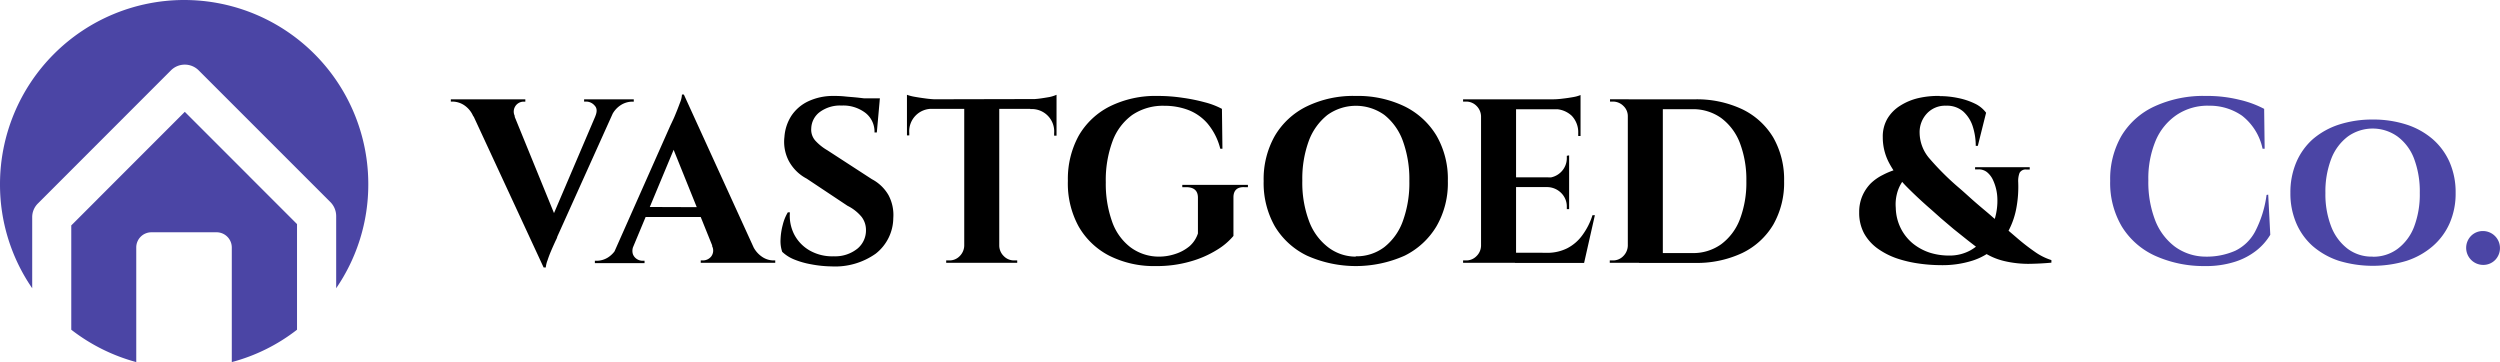
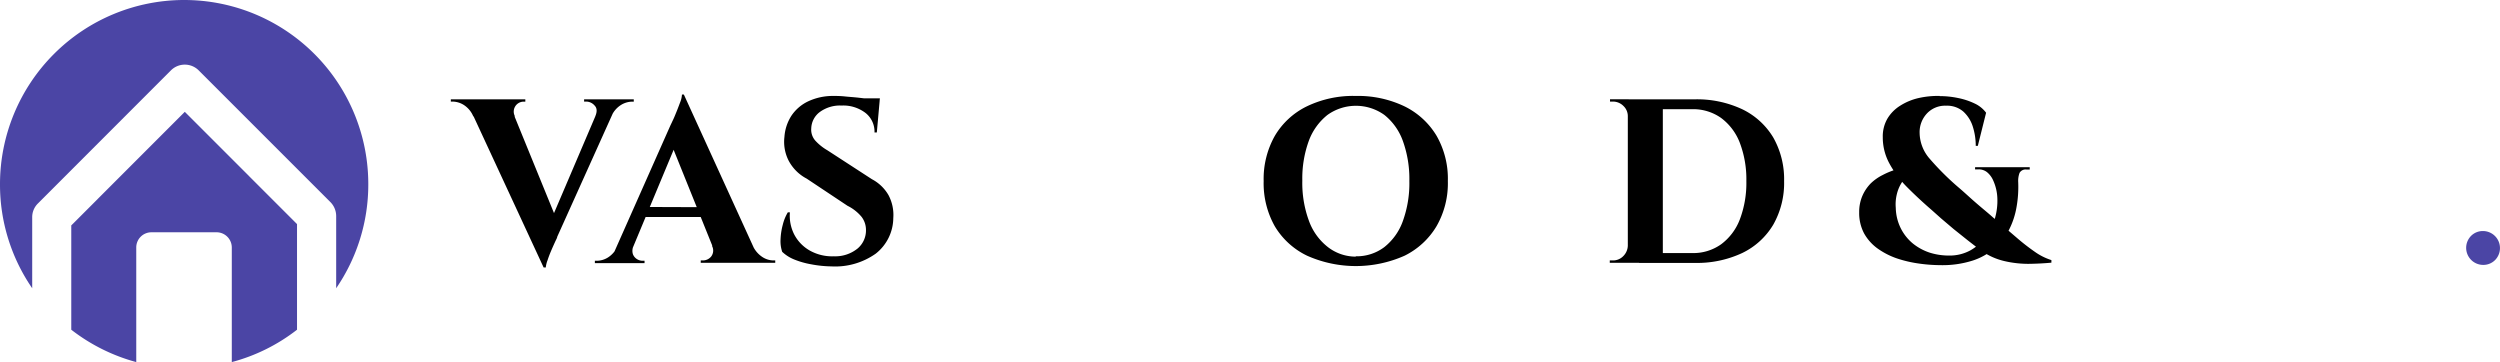
<svg xmlns="http://www.w3.org/2000/svg" viewBox="0 0 302 43.74">
  <defs>
    <style>.cls-1{fill:#4b45a5;}</style>
  </defs>
  <title>Asset 2SVG</title>
  <g id="Layer_2" data-name="Layer 2">
    <g id="Layer_1-2" data-name="Layer 1">
      <path d="M62.17,14.05h-5a3,3,0,0,0-1.14-1.37,2.66,2.66,0,0,0-1.34-.41h-.23V12h9v.28h-.25a1.2,1.2,0,0,0-1,1.78Zm3.5,18.26L56.33,12.16h5.05l6,14.7Zm0,0-.08-3.44,7.17-16.8h2L67.31,28.61c0,.12-.13.33-.27.64s-.3.66-.47,1.06-.31.77-.43,1.14a3.26,3.26,0,0,0-.21.86Zm6.24-18.26c.24-.57.22-1-.09-1.31a1.36,1.36,0,0,0-1-.47h-.26V12h6v.28h-.25a2.62,2.62,0,0,0-1.31.41,3,3,0,0,0-1.15,1.37Z" />
      <path d="M76.54,29.69a1.38,1.38,0,0,0-.09,1,1.2,1.2,0,0,0,.48.6,1.28,1.28,0,0,0,.68.21h.25v.29h-6v-.29h.26a2.57,2.57,0,0,0,1.34-.41,3,3,0,0,0,1.14-1.36Zm6.07-18.27.11,3.45-7,16.79H73.66L81,15.12c.06-.11.15-.32.3-.63s.29-.67.45-1.06.3-.78.44-1.14a2.8,2.8,0,0,0,.19-.87Zm3,13.61v1.18h-8.3V25Zm-3-13.61,9.2,20.16h-5L80.88,16.87ZM86,29.69h4.94a3.18,3.18,0,0,0,1.16,1.36,2.48,2.48,0,0,0,1.33.41h.22v.29h-9v-.29h.25a1.29,1.29,0,0,0,1-.46A1.18,1.18,0,0,0,86,29.69Z" />
      <path d="M100.67,11.59c.38,0,.84,0,1.4.06s1.13.09,1.72.16,1.11.13,1.55.19a4.74,4.74,0,0,1,.92.21L105.92,16h-.28a2.88,2.88,0,0,0-1.09-2.36,4.43,4.43,0,0,0-2.89-.89,4.13,4.13,0,0,0-2.64.79A2.56,2.56,0,0,0,98,15.49,2,2,0,0,0,98.5,17a6.16,6.16,0,0,0,1.44,1.15l5.39,3.5a5,5,0,0,1,2,1.92,5.1,5.1,0,0,1,.58,2.77,5.53,5.53,0,0,1-2.12,4.3,8.48,8.48,0,0,1-5.36,1.54A13.79,13.79,0,0,1,98,31.93a10,10,0,0,1-2.07-.59,4.58,4.58,0,0,1-1.44-.92,4,4,0,0,1-.2-1.5,7.92,7.92,0,0,1,.27-1.77,5.38,5.38,0,0,1,.61-1.5h.25a5,5,0,0,0,.52,2.67,4.78,4.78,0,0,0,1.87,1.94,5.48,5.48,0,0,0,2.92.7,4.28,4.28,0,0,0,2.88-.95,2.86,2.86,0,0,0,1-2.22,2.6,2.6,0,0,0-.52-1.58,5.2,5.2,0,0,0-1.71-1.35l-4.93-3.28a5.18,5.18,0,0,1-2.18-2.17,5,5,0,0,1-.51-2.88A5.41,5.41,0,0,1,95.59,14a5,5,0,0,1,2-1.74A7,7,0,0,1,100.67,11.59Zm5.62.29-.06.59H102.9v-.59Z" />
-       <path d="M109.56,11.45a5.26,5.26,0,0,0,.86.23c.39.07.82.14,1.29.2A12.37,12.37,0,0,0,113,12l-3.44.31Zm18.07.51v1.19H109.56V12Zm-14.94,1.1v.09a2.71,2.71,0,0,0-2.85,2.9v.31l-.28,0V13.06Zm3.87,16.63v2.06H114.3v-.29h.37a1.71,1.71,0,0,0,1.26-.52,1.85,1.85,0,0,0,.55-1.25Zm4.15-17.62V31.75h-4.23V12.07Zm-.08,17.62h.08a1.8,1.8,0,0,0,.55,1.25,1.71,1.71,0,0,0,1.26.52h.36v.29h-2.25Zm7-18.24v.82L124.18,12a12.1,12.1,0,0,0,1.31-.08c.47-.06.89-.13,1.29-.2A4.36,4.36,0,0,0,127.63,11.45Zm0,1.61v3.33l-.29,0v-.31a2.7,2.7,0,0,0-2.88-2.9v-.09Z" />
-       <path d="M149,23.84V28.5a8,8,0,0,1-2,1.69,12.44,12.44,0,0,1-3.22,1.4,14.48,14.48,0,0,1-4.13.55A12,12,0,0,1,134,30.89a9,9,0,0,1-3.72-3.57A10.8,10.8,0,0,1,129,21.84a10.83,10.83,0,0,1,1.31-5.45,9,9,0,0,1,3.76-3.54,12.4,12.4,0,0,1,5.77-1.26,20,20,0,0,1,3,.22,21.59,21.59,0,0,1,2.71.55,9.25,9.25,0,0,1,2.06.79l.06,4.82h-.26a7.6,7.6,0,0,0-1.55-3.06,5.84,5.84,0,0,0-2.36-1.64,8.1,8.1,0,0,0-2.83-.49,6.6,6.6,0,0,0-3.9,1.11,6.82,6.82,0,0,0-2.38,3.18,13.49,13.49,0,0,0-.81,4.94,13.57,13.57,0,0,0,.75,4.73,6.67,6.67,0,0,0,2.19,3.1A5.74,5.74,0,0,0,140,31a6.23,6.23,0,0,0,2-.33,5.08,5.08,0,0,0,1.71-.94,3.51,3.51,0,0,0,1-1.53l0-4.32c0-.84-.47-1.27-1.43-1.27h-.46v-.28h7.93v.28h-.42C149.45,22.57,149,23,149,23.84Z" />
      <path d="M163.78,11.59a13,13,0,0,1,5.89,1.26,9.26,9.26,0,0,1,3.86,3.54,10.42,10.42,0,0,1,1.37,5.48,10.39,10.39,0,0,1-1.37,5.46,9.24,9.24,0,0,1-3.86,3.56,14.48,14.48,0,0,1-11.77,0A9.16,9.16,0,0,1,154,27.34a10.57,10.57,0,0,1-1.35-5.47A10.58,10.58,0,0,1,154,16.41a9.12,9.12,0,0,1,3.86-3.56A12.87,12.87,0,0,1,163.78,11.59Zm0,19.37a5.54,5.54,0,0,0,3.46-1.12,7,7,0,0,0,2.23-3.15,13.42,13.42,0,0,0,.78-4.82,13.51,13.51,0,0,0-.78-4.83,7.07,7.07,0,0,0-2.23-3.15,5.9,5.9,0,0,0-6.89,0A7.17,7.17,0,0,0,158.11,17a13.29,13.29,0,0,0-.79,4.83,13.19,13.19,0,0,0,.79,4.82,7.06,7.06,0,0,0,2.24,3.15A5.49,5.49,0,0,0,163.78,31Z" />
-       <path d="M179,14.05h-.09a1.82,1.82,0,0,0-.55-1.26,1.75,1.75,0,0,0-1.26-.52h-.36V12H179Zm0,15.64v2.06h-2.26v-.29h.36a1.71,1.71,0,0,0,1.26-.52,1.8,1.8,0,0,0,.55-1.25ZM183.14,12V31.75h-4.23V12Zm7.79,0V13.2h-7.87V12Zm-1.38,9.43V22.6h-6.49V21.42Zm1,9.11.67,1.22h-8.21V30.53ZM192.66,26l-1.3,5.76h-5.53l1-1.22a5.37,5.37,0,0,0,2.49-.55,5.19,5.19,0,0,0,1.83-1.58A8.25,8.25,0,0,0,192.37,26Zm-3.11-7.23v2.71h-2.68v0a2.4,2.4,0,0,0,1.72-.72,2.35,2.35,0,0,0,.68-1.71v-.23Zm0,3.78v2.71h-.28V25a2.29,2.29,0,0,0-.68-1.69,2.43,2.43,0,0,0-1.72-.71v-.06Zm1.38-11.06v.82L187.49,12a10.07,10.07,0,0,0,1.31-.09c.46-.05.89-.12,1.29-.19A4,4,0,0,0,190.93,11.48Zm0,1.64v3.3h-.28v-.34a2.9,2.9,0,0,0-.77-2.09,3,3,0,0,0-2.11-.82v-.05Z" />
      <path d="M196.72,14.05h-.08a1.69,1.69,0,0,0-.54-1.26,1.79,1.79,0,0,0-1.27-.52h-.34l0-.28h2.26Zm0,15.64v2.06h-2.26v-.29h.37a1.71,1.71,0,0,0,1.26-.52,1.85,1.85,0,0,0,.55-1.25ZM200.87,12V31.75h-4.23V12Zm3.84,0a12.88,12.88,0,0,1,5.76,1.2,8.84,8.84,0,0,1,3.74,3.41,10.22,10.22,0,0,1,1.31,5.27,10.19,10.19,0,0,1-1.31,5.26,8.79,8.79,0,0,1-3.74,3.42,12.88,12.88,0,0,1-5.76,1.2H198l0-1.19h6.41a5.79,5.79,0,0,0,3.5-1.06,6.71,6.71,0,0,0,2.26-3,12.42,12.42,0,0,0,.79-4.63,12.42,12.42,0,0,0-.79-4.63,6.74,6.74,0,0,0-2.26-3,5.85,5.85,0,0,0-3.5-1.06h-6.69V12Z" />
      <path d="M243.8,22a14,14,0,0,1-.2,3,9.55,9.55,0,0,1-.89,2.72A7.5,7.5,0,0,1,241,29.94a7.6,7.6,0,0,1-2.71,1.54,12,12,0,0,1-3.88.55,18.94,18.94,0,0,1-2.65-.2,14.53,14.53,0,0,1-2.66-.63,9.11,9.11,0,0,1-2.3-1.19,5.63,5.63,0,0,1-1.62-1.82,5.24,5.24,0,0,1-.59-2.54,4.89,4.89,0,0,1,.39-2A5,5,0,0,1,226,22.14a5.82,5.82,0,0,1,1.43-1,9.15,9.15,0,0,1,1.51-.63,5.62,5.62,0,0,1,1.31-.25l.54.54-.54.56a5.33,5.33,0,0,0-.62.86,4.58,4.58,0,0,0-.49,1.23,5.13,5.13,0,0,0-.13,1.67,5.79,5.79,0,0,0,.62,2.49,5.66,5.66,0,0,0,1.45,1.81,6.47,6.47,0,0,0,2,1.09,7.63,7.63,0,0,0,2.34.36,5.2,5.2,0,0,0,2.61-.63,5.88,5.88,0,0,0,1.85-1.65A7.09,7.09,0,0,0,241,26.33a7.65,7.65,0,0,0,.28-2.4,5.71,5.71,0,0,0-.51-2.15,2.67,2.67,0,0,0-.76-1,1.61,1.61,0,0,0-1-.32h-.42V20.2h6.6v.28h-.39a.83.83,0,0,0-.84.41A2.78,2.78,0,0,0,243.8,22Zm-9.48-10.39a10.83,10.83,0,0,1,2.21.23,8.46,8.46,0,0,1,2,.66,3.59,3.59,0,0,1,1.39,1.12l-1,4h-.25a7.64,7.64,0,0,0-.37-2.37,4.11,4.11,0,0,0-1.15-1.79,3,3,0,0,0-2.07-.69,3,3,0,0,0-2.3.93,3.3,3.3,0,0,0-.89,2.37,4.83,4.83,0,0,0,1.23,3.12,32.58,32.58,0,0,0,3.54,3.51c.4.34.84.74,1.34,1.19s1,.88,1.5,1.3.92.77,1.25,1.07l2.77,2.37a25.74,25.74,0,0,0,2.29,1.79,7.24,7.24,0,0,0,2,1v.31c-.73.07-1.58.12-2.54.14a12.66,12.66,0,0,1-3-.3,7.89,7.89,0,0,1-3-1.34c-.49-.36-1-.76-1.58-1.21L236,27.67l-1.52-1.29-1.12-1q-1.63-1.41-3-2.79a12.49,12.49,0,0,1-2.13-2.86,6.57,6.57,0,0,1-.79-3.15,4.27,4.27,0,0,1,.56-2.25,4.68,4.68,0,0,1,1.54-1.56,7.1,7.1,0,0,1,2.2-.92A10.62,10.62,0,0,1,234.32,11.59Z" />
-       <path class="cls-1" d="M274,23.51l.25,4.85a7,7,0,0,1-1.66,1.89,8.2,8.2,0,0,1-2.6,1.37,11.48,11.48,0,0,1-3.67.52,14.3,14.3,0,0,1-6-1.25,9.17,9.17,0,0,1-4-3.52,10.33,10.33,0,0,1-1.41-5.53,10.4,10.4,0,0,1,1.38-5.46,9.07,9.07,0,0,1,4-3.54,14.09,14.09,0,0,1,6.17-1.25,16.23,16.23,0,0,1,4.05.46,12.35,12.35,0,0,1,3,1.1l.06,4.82h-.25a6.83,6.83,0,0,0-2.49-4,6.85,6.85,0,0,0-4-1.2,6.7,6.7,0,0,0-3.87,1.1A7.07,7.07,0,0,0,260.4,17a11.86,11.86,0,0,0-.88,4.8,12.81,12.81,0,0,0,.83,4.83,7.27,7.27,0,0,0,2.37,3.16A6.33,6.33,0,0,0,266.35,31a8.58,8.58,0,0,0,3.67-.71,5.38,5.38,0,0,0,2.41-2.34,13.36,13.36,0,0,0,1.37-4.4Z" />
-       <path class="cls-1" d="M286.62,14.44a13.11,13.11,0,0,1,4.09.61,9.17,9.17,0,0,1,3.16,1.76,7.91,7.91,0,0,1,2.05,2.8,9.08,9.08,0,0,1,.72,3.7,8.91,8.91,0,0,1-.72,3.65,7.83,7.83,0,0,1-2.05,2.78,9.19,9.19,0,0,1-3.16,1.77,14.17,14.17,0,0,1-8.16,0,9.28,9.28,0,0,1-3.16-1.77,7.78,7.78,0,0,1-2-2.78,9.07,9.07,0,0,1-.71-3.65,9.25,9.25,0,0,1,.71-3.7,7.85,7.85,0,0,1,2-2.8,9.26,9.26,0,0,1,3.16-1.76A13.07,13.07,0,0,1,286.62,14.44Zm0,16.57a4.9,4.9,0,0,0,3-.94,6,6,0,0,0,2-2.67,11,11,0,0,0,.69-4.09,11.22,11.22,0,0,0-.69-4.14,5.92,5.92,0,0,0-2-2.68,5.16,5.16,0,0,0-6,0,6.13,6.13,0,0,0-2,2.68,11,11,0,0,0-.71,4.14,10.76,10.76,0,0,0,.71,4.09,6.15,6.15,0,0,0,2,2.67A4.85,4.85,0,0,0,286.62,31Z" />
      <path class="cls-1" d="M299.94,32a2.06,2.06,0,0,1-1.44-3.5,2,2,0,0,1,1.44-.59,2.06,2.06,0,0,1,1.47,3.5A2,2,0,0,1,299.94,32Z" />
      <path class="cls-1" d="M35.88,39.83V27.07L22.32,13.51,8.61,27.23v12.6a22.27,22.27,0,0,0,7.85,3.91V29.88a1.83,1.83,0,0,1,1.83-1.82h7.92A1.84,1.84,0,0,1,28,29.88V43.74A22.05,22.05,0,0,0,35.88,39.83Z" />
      <path class="cls-1" d="M44.49,22.25A22.24,22.24,0,0,0,22.25,0,22.26,22.26,0,0,0,0,22.25,22.08,22.08,0,0,0,3.89,34.82V26.25a2.32,2.32,0,0,1,.69-1.67L20.65,8.5A2.37,2.37,0,0,1,24,8.5L39.92,24.42a2.4,2.4,0,0,1,.69,1.67v8.73A22.15,22.15,0,0,0,44.49,22.25Z" />
    </g>
  </g>
</svg>